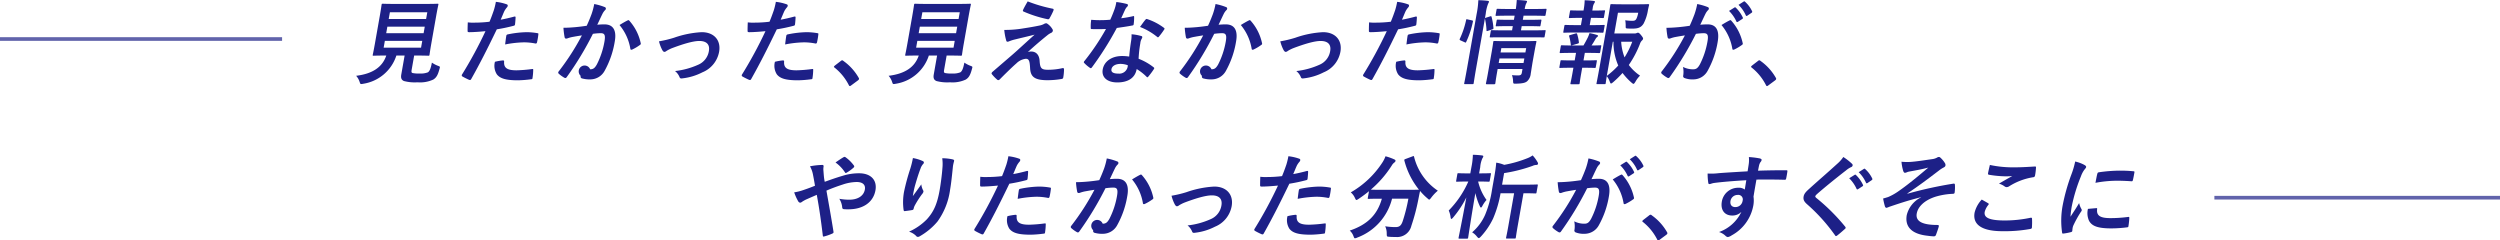
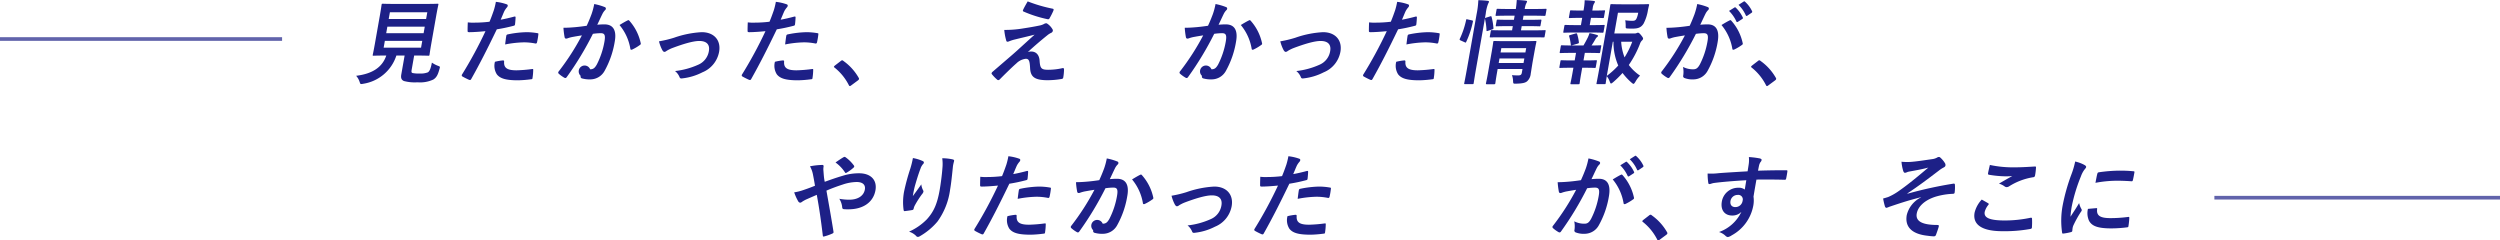
<svg xmlns="http://www.w3.org/2000/svg" width="683.01" height="65.698" viewBox="0 0 683.01 65.698">
  <g id="txt" transform="translate(-328 -729)">
    <g id="グループ_48" data-name="グループ 48" transform="translate(425.298 729)">
      <g id="グループ_46" data-name="グループ 46" transform="translate(0)" style="isolation: isolate">
        <path id="パス_323" data-name="パス 323" d="M1208,863.35c-.1.575-.008.75.305.826a8.171,8.171,0,0,0,1.931.125,5.341,5.341,0,0,0,2.212-.326c.455-.3.775-.977,1.094-2.654a7.228,7.228,0,0,0,1.674.877c.588.224.588.224.4.852-.458,1.752-.9,2.4-1.69,2.9a8.561,8.561,0,0,1-4.315.751,11.414,11.414,0,0,1-3.72-.352c-.533-.25-.913-.65-.714-1.776l.914-5.184h-2.254a11.331,11.331,0,0,1-9.05,7.713,3.153,3.153,0,0,1-.539.075c-.25,0-.3-.125-.467-.626a4.54,4.54,0,0,0-.939-1.627c4.53-.552,7.188-2.4,8.239-5.534h-.049c-2.43,0-3.241.049-3.39.049-.276,0-.3-.025-.252-.276.031-.174.244-1.1.589-3.055l1.321-7.488c.353-2,.466-2.93.5-3.106.043-.25.073-.275.349-.275.149,0,.992.05,3.423.05h8.065c2.4,0,3.265-.05,3.44-.05.25,0,.272.025.227.275-.031.176-.245,1.1-.6,3.106l-1.321,7.488c-.344,1.954-.461,2.905-.488,3.055-.044.251-.074.276-.325.276-.174,0-1.018-.049-3.423-.049h-.451Zm2.907-7.965h-10.22l-.327,1.854h10.22Zm.371-2.1.314-1.778h-10.22l-.313,1.778Zm-9.213-5.711-.323,1.828h10.219l.323-1.828Z" transform="translate(-1192.844 -844.216)" fill="#1d2087" />
        <path id="パス_324" data-name="パス 324" d="M1237.145,848.729c.289-.075.368.05.357.251-.022.55-.075,1.276-.144,1.8-.032.326-.12.4-.458.477a45.139,45.139,0,0,1-4.527.951c-2.683,5.56-4.636,9.391-6.973,13.549-.186.35-.333.325-.594.25a19.679,19.679,0,0,1-1.841-.927.359.359,0,0,1-.113-.5,114.274,114.274,0,0,0,6.427-11.87c-1.479.15-3.255.276-4.431.276-.376,0-.464-.074-.456-.4-.008-.526.017-1.378.052-2.279a11.278,11.278,0,0,0,1.839.075,34.947,34.947,0,0,0,4.1-.25c.427-1,.822-2.1,1.177-3.131a18.4,18.4,0,0,0,.558-2.3,13.061,13.061,0,0,1,3.033.7.343.343,0,0,1,.2.4.715.715,0,0,1-.2.4,6.054,6.054,0,0,0-.7,1c-.408.9-.734,1.753-1.02,2.379C1234.448,849.4,1235.857,849.079,1237.145,848.729Zm-3.087,11.971c.25,0,.332.1.314.351-.122,1.828,1.012,2.354,3.417,2.354a39.129,39.129,0,0,0,4.27-.351c.205-.024.272.025.261.225a15.551,15.551,0,0,1-.184,2.179c-.028.3-.067.377-.471.4a31.061,31.061,0,0,1-3.456.276c-3.281,0-4.905-.451-5.824-1.628a4.333,4.333,0,0,1-.522-3.43A13.926,13.926,0,0,1,1234.058,860.7Zm.895-6.636c.061-.351.149-.425.538-.5a27.881,27.881,0,0,1,4.985-.575,17.424,17.424,0,0,1,2.886.25c.343.049.413.075.361.375a18.417,18.417,0,0,1-.33,2c-.074.427-.218.527-.555.452a15.823,15.823,0,0,0-3.053-.3,29.488,29.488,0,0,0-5.136.575C1234.756,855.466,1234.865,854.564,1234.953,854.064Z" transform="translate(-1193.942 -844.196)" fill="#1d2087" />
        <path id="パス_325" data-name="パス 325" d="M1259.252,848.1a18.573,18.573,0,0,0,.741-2.781,15.942,15.942,0,0,1,2.86.828.428.428,0,0,1,.312.5.634.634,0,0,1-.242.375,4.048,4.048,0,0,0-.668.952c-.508,1.028-.921,1.954-1.432,3.006a19.392,19.392,0,0,1,1.971-.1c2.355,0,3.351,1.6,2.816,4.633a24.413,24.413,0,0,1-2.771,8.039,4.443,4.443,0,0,1-3.8,2.354,7.642,7.642,0,0,1-2.431-.276c-.284-.1-.394-.325-.328-.7a1.615,1.615,0,1,1,2.592-1.779c.827,0,1.256-.3,1.837-1.327a21.833,21.833,0,0,0,2.073-6.211c.313-1.778.085-2.329-1.017-2.329a17.324,17.324,0,0,0-2.135.175,85.736,85.736,0,0,1-7.11,11.77c-.208.326-.417.376-.691.225a8.845,8.845,0,0,1-1.534-1.1.429.429,0,0,1-.135-.376.566.566,0,0,1,.148-.276,65.92,65.92,0,0,0,6.315-9.816c-1,.149-1.831.3-2.53.425a8.593,8.593,0,0,0-1.448.4c-.373.125-.664.075-.744-.326a20.191,20.191,0,0,1-.321-2.579c1.1,0,2.216-.075,3.336-.175,1.069-.1,2.018-.224,3.022-.376C1258.6,849.828,1258.927,848.953,1259.252,848.1Zm9.9,1.677c.193-.1.308-.05.454.125a13.363,13.363,0,0,1,3.085,6.085.4.4,0,0,1-.188.5,13,13,0,0,1-2.1,1.253c-.271.125-.518.1-.54-.2a13.624,13.624,0,0,0-2.965-6.487C1267.6,850.63,1268.412,850.13,1269.151,849.778Z" transform="translate(-1194.945 -844.219)" fill="#1d2087" />
        <path id="パス_326" data-name="パス 326" d="M1282.81,854.83a27.169,27.169,0,0,1,7.583-1.528c3.406,0,5.319,2.228,4.767,5.358a7.5,7.5,0,0,1-4.572,5.611,15.759,15.759,0,0,1-5.476,1.652c-.464.076-.646-.024-.765-.35a4.09,4.09,0,0,0-1.237-1.653,20.883,20.883,0,0,0,6.342-1.728,4.893,4.893,0,0,0,2.912-3.731c.314-1.777-.615-2.754-2.619-2.754-1.728,0-4.509.852-7.433,1.953a10,10,0,0,0-1.539.776.953.953,0,0,1-.546.25c-.224,0-.374-.151-.571-.451a10.506,10.506,0,0,1-.925-2.43A30.592,30.592,0,0,0,1282.81,854.83Z" transform="translate(-1195.992 -844.512)" fill="#1d2087" />
        <path id="パス_327" data-name="パス 327" d="M1316.55,848.729c.289-.075.368.05.356.251-.022.55-.074,1.276-.143,1.8-.032.326-.12.4-.459.477a45.172,45.172,0,0,1-4.526.951c-2.684,5.56-4.637,9.391-6.974,13.549-.186.35-.332.325-.594.25a19.679,19.679,0,0,1-1.841-.927.358.358,0,0,1-.112-.5,114.482,114.482,0,0,0,6.427-11.87c-1.479.15-3.255.276-4.432.276-.376,0-.462-.074-.456-.4-.007-.526.017-1.378.052-2.279a11.275,11.275,0,0,0,1.839.075,34.944,34.944,0,0,0,4.1-.25c.427-1,.823-2.1,1.178-3.131a18.567,18.567,0,0,0,.557-2.3,13.048,13.048,0,0,1,3.033.7.341.341,0,0,1,.2.4.705.705,0,0,1-.2.4,6.106,6.106,0,0,0-.7,1c-.409.9-.735,1.753-1.021,2.379C1313.852,849.4,1315.261,849.079,1316.55,848.729Zm-3.087,11.971c.25,0,.331.1.313.351-.122,1.828,1.013,2.354,3.418,2.354a39.094,39.094,0,0,0,4.269-.351c.205-.024.273.025.261.225a15.569,15.569,0,0,1-.184,2.179c-.028.3-.067.377-.471.4a31.054,31.054,0,0,1-3.455.276c-3.281,0-4.905-.451-5.824-1.628a4.336,4.336,0,0,1-.522-3.43A13.932,13.932,0,0,1,1313.463,860.7Zm.894-6.636c.062-.351.15-.425.539-.5a27.881,27.881,0,0,1,4.986-.575,17.444,17.444,0,0,1,2.886.25c.342.049.412.075.36.375a18.386,18.386,0,0,1-.329,2c-.074.427-.218.527-.555.452a15.822,15.822,0,0,0-3.053-.3,29.487,29.487,0,0,0-5.137.575C1314.16,855.466,1314.27,854.564,1314.357,854.064Z" transform="translate(-1196.853 -844.196)" fill="#1d2087" />
        <path id="パス_328" data-name="パス 328" d="M1330.2,861.483a.647.647,0,0,1,.409-.2.421.421,0,0,1,.3.151,14.366,14.366,0,0,1,4.176,4.583c.116.2.127.276.11.376-.022.125-.091.225-.321.4l-1.758,1.3c-.2.15-.316.225-.39.225-.125,0-.217-.05-.307-.25a14.417,14.417,0,0,0-3.89-4.784c-.133-.1-.2-.174-.181-.25s.076-.151.227-.3Z" transform="translate(-1197.811 -844.804)" fill="#1d2087" />
-         <path id="パス_329" data-name="パス 329" d="M1359.009,863.35c-.1.575-.008.75.3.826a8.192,8.192,0,0,0,1.932.125,5.341,5.341,0,0,0,2.212-.326c.455-.3.774-.977,1.1-2.654a7.182,7.182,0,0,0,1.673.877c.587.224.587.224.4.852-.46,1.752-.9,2.4-1.689,2.9a8.568,8.568,0,0,1-4.316.751,11.416,11.416,0,0,1-3.721-.352c-.533-.25-.913-.65-.714-1.776l.913-5.184h-2.253a11.332,11.332,0,0,1-9.05,7.713,3.164,3.164,0,0,1-.539.075c-.25,0-.3-.125-.466-.626a4.57,4.57,0,0,0-.94-1.627c4.531-.552,7.187-2.4,8.239-5.534h-.049c-2.43,0-3.241.049-3.391.049-.275,0-.3-.025-.251-.276.031-.174.244-1.1.589-3.055l1.321-7.488c.353-2,.466-2.93.5-3.106.044-.25.073-.275.349-.275.15,0,.994.05,3.423.05h8.065c2.4,0,3.266-.05,3.441-.05.249,0,.272.025.227.275-.031.176-.245,1.1-.6,3.106l-1.321,7.488c-.345,1.954-.463,2.905-.489,3.055-.044.251-.074.276-.325.276-.175,0-1.019-.049-3.424-.049h-.45Zm2.907-7.965H1351.7l-.327,1.854h10.22Zm.371-2.1.313-1.778h-10.219l-.313,1.778Zm-9.212-5.711-.323,1.828h10.219l.323-1.828Z" transform="translate(-1198.38 -844.216)" fill="#1d2087" />
        <path id="パス_330" data-name="パス 330" d="M1381.826,851.93c1.982-.3,3.432-.576,4.5-.8a4.359,4.359,0,0,0,1.072-.4,1.1,1.1,0,0,1,.583-.175c.148,0,.215.05.394.175a4.542,4.542,0,0,1,1.244,1.328.8.8,0,0,1,.174.576.856.856,0,0,1-.553.576,4.858,4.858,0,0,0-.9.576c-2.163,1.752-3.375,2.8-5.371,4.608a3.315,3.315,0,0,1,.923-.125c1.177,0,2.172.75,2.285,2.529.138,2.054.468,2.456,2.322,2.456a17.9,17.9,0,0,0,3.961-.452c.285-.05.384.1.385.376a13.068,13.068,0,0,1-.213,2.2c-.044.252-.187.351-.521.4a22.935,22.935,0,0,1-3.74.326c-3.682,0-4.712-.977-4.8-3.456-.1-1.7-.277-2.4-1.154-2.4a4.341,4.341,0,0,0-2.576,1.252c-1.33,1.152-3.547,3.356-4.583,4.407a.534.534,0,0,1-.382.175.394.394,0,0,1-.257-.1,10.525,10.525,0,0,1-1.484-1.528.331.331,0,0,1-.081-.25.768.768,0,0,1,.271-.4c1.891-1.627,3.692-3.181,5.583-4.808,1.153-1,2.712-2.455,5.9-5.334-1.967.5-3.716.9-5.444,1.326a11.334,11.334,0,0,0-1.433.452,1.3,1.3,0,0,1-.552.15c-.175,0-.277-.125-.351-.427a15.515,15.515,0,0,1-.508-2.8A29.1,29.1,0,0,0,1381.826,851.93Zm7.933-5.36c.242.051.315.2.178.551a18.255,18.255,0,0,1-1.039,2.055.436.436,0,0,1-.474.275,33.269,33.269,0,0,1-6.618-2.1c-.141-.051-.27-.175-.146-.452.252-.575.723-1.4,1.262-2.329A39.687,39.687,0,0,0,1389.759,846.57Z" transform="translate(-1199.45 -844.191)" fill="#1d2087" />
-         <path id="パス_331" data-name="パス 331" d="M1412.623,848.63c.239-.075.338-.075.339.2a13.249,13.249,0,0,1-.131,2.029c-.04.224-.148.276-.354.3-1.4.276-2.66.452-4.252.676a86.071,86.071,0,0,1-6.779,10.745c-.13.174-.219.25-.319.25a.579.579,0,0,1-.279-.125,9.291,9.291,0,0,1-1.5-1.277c-.108-.1-.145-.175-.126-.276a.577.577,0,0,1,.177-.3,63.645,63.645,0,0,0,5.875-8.739c-.961.049-1.738.049-2.514.049-.551,0-.751,0-1.373-.025-.25,0-.287-.075-.28-.4a12.779,12.779,0,0,1,.125-2.128c1.013.074,1.585.1,2.311.1.978,0,1.733-.025,2.9-.125.486-1.052.811-1.9,1.144-2.805a10.471,10.471,0,0,0,.51-2.029,21.265,21.265,0,0,1,2.837.527c.242.05.365.2.335.377a.773.773,0,0,1-.309.475,3.394,3.394,0,0,0-.564.927c-.282.6-.618,1.377-.976,2.129A29.487,29.487,0,0,0,1412.623,848.63Zm-.482,6.713a8.8,8.8,0,0,0,.113-1.779,12.416,12.416,0,0,1,2.646.477.314.314,0,0,1,.279.4,3.642,3.642,0,0,1-.243.525,2.887,2.887,0,0,0-.281,1.027,33.258,33.258,0,0,0-.475,4.258,15.723,15.723,0,0,1,4.1,2.329c.22.174.226.275.057.525a19.661,19.661,0,0,1-1.509,2.029c-.1.125-.181.175-.257.175s-.142-.05-.224-.149a14.473,14.473,0,0,0-2.686-2.1c-.441,2.5-2.447,3.657-5.3,3.657-2.754,0-4.361-1.4-3.981-3.557.384-2.178,2.448-3.655,5.279-3.655a12.394,12.394,0,0,1,1.952.149C1411.738,858.047,1411.958,856.519,1412.141,855.343Zm-2.892,6.311c-1.252,0-2.317.5-2.484,1.452-.142.8.49,1.2,1.917,1.2a2.313,2.313,0,0,0,2.492-1.778,3.026,3.026,0,0,0,.063-.5A5.808,5.808,0,0,0,1409.249,861.654Zm6.783-12.046c.195-.251.325-.276.558-.176a15.852,15.852,0,0,1,4.494,2.354c.133.1.195.174.177.276a.719.719,0,0,1-.154.3,19.022,19.022,0,0,1-1.378,1.853c-.1.125-.182.175-.257.175a.292.292,0,0,1-.207-.1,17.317,17.317,0,0,0-4.7-2.729C1415.12,850.809,1415.627,850.058,1416.032,849.608Z" transform="translate(-1200.409 -844.198)" fill="#1d2087" />
        <path id="パス_332" data-name="パス 332" d="M1435.455,848.1a18.588,18.588,0,0,0,.741-2.781,15.936,15.936,0,0,1,2.86.828.428.428,0,0,1,.312.5.633.633,0,0,1-.242.375,4.048,4.048,0,0,0-.668.952c-.507,1.028-.921,1.954-1.432,3.006a19.409,19.409,0,0,1,1.972-.1c2.354,0,3.35,1.6,2.815,4.633a24.41,24.41,0,0,1-2.771,8.039,4.441,4.441,0,0,1-3.8,2.354,7.636,7.636,0,0,1-2.431-.276c-.284-.1-.4-.325-.328-.7a1.615,1.615,0,1,1,2.592-1.779c.828,0,1.256-.3,1.837-1.327a21.829,21.829,0,0,0,2.073-6.211c.313-1.778.086-2.329-1.017-2.329a17.323,17.323,0,0,0-2.135.175,85.651,85.651,0,0,1-7.11,11.77c-.207.326-.417.376-.69.225a8.85,8.85,0,0,1-1.535-1.1.429.429,0,0,1-.135-.376.567.567,0,0,1,.148-.276,65.908,65.908,0,0,0,6.315-9.816c-1,.149-1.83.3-2.53.425a8.62,8.62,0,0,0-1.448.4c-.372.125-.664.075-.744-.326a20.213,20.213,0,0,1-.321-2.579c1.1,0,2.217-.075,3.336-.175,1.069-.1,2.018-.224,3.022-.376C1434.8,849.828,1435.13,848.953,1435.455,848.1Zm9.9,1.677c.193-.1.308-.05.454.125a13.351,13.351,0,0,1,3.085,6.085.4.4,0,0,1-.188.5,13,13,0,0,1-2.1,1.253c-.272.125-.518.1-.54-.2a13.625,13.625,0,0,0-2.965-6.487C1443.8,850.63,1444.616,850.13,1445.354,849.778Z" transform="translate(-1201.404 -844.219)" fill="#1d2087" />
        <path id="パス_333" data-name="パス 333" d="M1459.013,854.83a27.169,27.169,0,0,1,7.582-1.528c3.406,0,5.32,2.228,4.767,5.358a7.5,7.5,0,0,1-4.572,5.611,15.753,15.753,0,0,1-5.475,1.652c-.465.076-.647-.024-.766-.35a4.089,4.089,0,0,0-1.237-1.653,20.9,20.9,0,0,0,6.343-1.728,4.891,4.891,0,0,0,2.911-3.731c.314-1.777-.615-2.754-2.619-2.754-1.728,0-4.508.852-7.433,1.953a10,10,0,0,0-1.539.776.949.949,0,0,1-.546.25c-.224,0-.374-.151-.57-.451a10.429,10.429,0,0,1-.925-2.43A30.547,30.547,0,0,0,1459.013,854.83Z" transform="translate(-1202.452 -844.512)" fill="#1d2087" />
        <path id="パス_334" data-name="パス 334" d="M1492.753,848.729c.289-.075.368.05.356.251-.022.55-.074,1.276-.143,1.8-.033.326-.12.4-.459.477a45.06,45.06,0,0,1-4.526.951c-2.683,5.56-4.636,9.391-6.974,13.549-.186.35-.332.325-.594.25a19.694,19.694,0,0,1-1.841-.927.359.359,0,0,1-.112-.5,114.482,114.482,0,0,0,6.427-11.87c-1.479.15-3.255.276-4.432.276-.375,0-.462-.074-.455-.4-.008-.526.016-1.378.051-2.279a11.278,11.278,0,0,0,1.839.075,34.946,34.946,0,0,0,4.1-.25c.428-1,.823-2.1,1.178-3.131a18.416,18.416,0,0,0,.557-2.3,13.048,13.048,0,0,1,3.033.7.341.341,0,0,1,.2.4.706.706,0,0,1-.2.4,6.106,6.106,0,0,0-.7,1c-.409.9-.735,1.753-1.021,2.379C1490.055,849.4,1491.464,849.079,1492.753,848.729Zm-3.087,11.971c.25,0,.331.1.313.351-.122,1.828,1.013,2.354,3.418,2.354a39.089,39.089,0,0,0,4.269-.351c.205-.024.273.025.261.225a15.406,15.406,0,0,1-.184,2.179c-.028.3-.066.377-.471.4a31.054,31.054,0,0,1-3.456.276c-3.281,0-4.9-.451-5.824-1.628a4.341,4.341,0,0,1-.522-3.43A13.935,13.935,0,0,1,1489.666,860.7Zm.894-6.636c.062-.351.15-.425.539-.5a27.881,27.881,0,0,1,4.986-.575,17.441,17.441,0,0,1,2.886.25c.342.049.413.075.36.375a18.181,18.181,0,0,1-.329,2c-.074.427-.217.527-.555.452a15.822,15.822,0,0,0-3.053-.3,29.487,29.487,0,0,0-5.137.575C1490.363,855.466,1490.473,854.564,1490.56,854.064Z" transform="translate(-1203.312 -844.196)" fill="#1d2087" />
        <path id="パス_335" data-name="パス 335" d="M1509.131,849.736c.312.075.353.125.279.4a24.525,24.525,0,0,1-1.819,5.485c-.119.25-.166.224-.418.1l-1.115-.5c-.3-.126-.306-.252-.187-.5a23.518,23.518,0,0,0,1.7-5.084c.045-.251.091-.226.428-.151Zm1.306-1.727a23.454,23.454,0,0,0,.466-3.782c.947.025,1.739.075,2.549.175.246.025.379.125.356.25a1.419,1.419,0,0,1-.213.5,10.783,10.783,0,0,0-.667,2.78l-2.566,14.551c-.5,2.829-.7,4.257-.722,4.381-.048.276-.078.3-.328.3h-2.029c-.25,0-.271-.024-.223-.3.023-.124.325-1.552.82-4.356Zm3.667.65c.293-.1.364-.075.423.15a15.975,15.975,0,0,1,.5,2.981c.031.25,0,.3-.351.426l-1.118.375c-.348.125-.423.125-.424-.149a16.9,16.9,0,0,0-.393-3.031c-.052-.276-.018-.326.327-.425Zm11.679,12.172c-.22,1.252-.427,2.7-.563,3.481a3.141,3.141,0,0,1-1.022,2.1c-.492.376-1.128.575-2.966.625-.78.026-.805.026-.84-.776a5.067,5.067,0,0,0-.3-1.552c.566.05,1.239.074,1.691.074.726,0,.92-.249,1.008-.749l.176-1h-6.788l-.2,1.152c-.308,1.754-.4,2.58-.426,2.705-.049.275-.078.3-.354.3h-1.955c-.275,0-.295-.025-.247-.3.022-.125.2-.877.518-2.655l1.034-5.86c.308-1.753.4-2.555.426-2.705.049-.276.078-.3.354-.3.151,0,.893.05,3.1.05h4.985c2.2,0,2.94-.05,3.115-.05.25,0,.271.024.221.3-.026.15-.239,1.077-.566,2.93Zm-8.1-6.462c-2.43,0-3.26.026-3.41.026-.25,0-.274,0-.227-.276l.252-1.427c.044-.25.073-.276.324-.276.15,0,.968.05,3.4.05h2.1l.2-1.151h-1.252c-2.255,0-2.99.051-3.165.051-.25,0-.271-.026-.222-.3l.221-1.251c.044-.25.074-.276.324-.276.175,0,.892.051,3.147.051h1.251l.2-1.128h-1.652c-2.355,0-3.166.05-3.316.05-.25,0-.271-.025-.227-.275l.239-1.353c.049-.275.078-.3.328-.3.15,0,.943.05,3.3.05h1.652c.129-.877.2-1.578.258-2.455.922.025,1.615.075,2.448.175.271.025.375.15.356.25a2.9,2.9,0,0,1-.29.652,5.955,5.955,0,0,0-.343,1.378h2.4c2.33,0,3.14-.05,3.29-.05.276,0,.3.025.249.3l-.239,1.353c-.044.25-.073.275-.35.275-.149,0-.942-.05-3.272-.05h-2.4l-.2,1.128h1.7c2.23,0,2.989-.051,3.139-.051.25,0,.272.025.228.276l-.221,1.251c-.049.276-.078.3-.329.3-.15,0-.893-.051-3.122-.051h-1.7l-.2,1.151h3.106c2.4,0,3.266-.05,3.391-.05.25,0,.271.026.226.276l-.252,1.427c-.048.276-.072.276-.324.276-.125,0-.971-.026-3.376-.026Zm5.577,7.012.216-1.226h-6.787l-.217,1.226Zm-6.072-4.057-.208,1.178h6.788l.208-1.178Z" transform="translate(-1204.316 -844.177)" fill="#1d2087" />
        <path id="パス_336" data-name="パス 336" d="M1538.269,860.684l.361-2.054h-1.277c-2.1,0-2.814.05-2.94.05-.25,0-.27-.025-.223-.3l.274-1.552c.044-.251.074-.276.324-.276.126,0,.819.049,2.924.049h2.955c.429-.726.837-1.478,1.19-2.2a9.9,9.9,0,0,0,.459-1.177,15.941,15.941,0,0,1,2.015.5c.237.075.325.149.3.275a.481.481,0,0,1-.228.3,1.71,1.71,0,0,0-.41.476c-.4.7-.683,1.176-1.123,1.827,1.654,0,2.264-.049,2.413-.049.251,0,.271.024.226.276l-.273,1.552c-.049.276-.078.3-.329.3-.149,0-.817-.05-2.946-.05h-.927l-.361,2.054h.675c1.954,0,2.589-.05,2.739-.05.25,0,.271.024.226.276l-.274,1.553c-.044.25-.072.275-.324.275-.149,0-.768-.049-2.721-.049h-.675l-.287,1.627c-.3,1.678-.388,2.48-.409,2.6-.044.25-.074.275-.325.275h-1.954c-.25,0-.272-.025-.227-.275.027-.15.215-.927.511-2.6l.287-1.627h-.828c-1.954,0-2.614.049-2.764.049-.25,0-.272-.024-.227-.275l.274-1.553c.044-.251.074-.276.325-.276.15,0,.793.05,2.746.05Zm1.7-9.642.349-1.979h-.675c-1.931,0-2.565.051-2.716.051-.25,0-.271-.026-.226-.276l.277-1.578c.04-.225.069-.251.32-.251.15,0,.768.05,2.7.05h.676l.01-.05a16.172,16.172,0,0,0,.309-2.754,22.2,22.2,0,0,1,2.449.175c.271.025.379.124.356.25a1.153,1.153,0,0,1-.23.452,3.075,3.075,0,0,0-.37,1.252l-.12.675h.55c1.928,0,2.563-.05,2.715-.05.225,0,.247.026.206.251l-.278,1.578c-.043.249-.074.276-.3.276-.15,0-.768-.051-2.7-.051h-.551l-.349,1.979h.852c2.154,0,2.839-.05,2.989-.05.25,0,.271.024.222.3l-.273,1.552c-.044.25-.074.276-.325.276-.15,0-.817-.05-2.972-.05h-4.508c-2.1,0-2.814.05-2.939.05-.276,0-.3-.025-.251-.276l.274-1.552c.048-.277.077-.3.353-.3.125,0,.819.05,2.923.05Zm-2.345,5.484c-.344.1-.389.075-.42-.174a13.66,13.66,0,0,0-.438-2.205c-.077-.276-.022-.3.3-.4l1.453-.426c.288-.075.354-.025.419.175a10.947,10.947,0,0,1,.467,2.178c.032.25.018.327-.324.427Zm16.846-3.205a1.5,1.5,0,0,0,.719-.1.73.73,0,0,1,.393-.1c.151,0,.338.075.833.676.49.626.561.8.529.977a.736.736,0,0,1-.249.425,2.2,2.2,0,0,0-.594.953,27.967,27.967,0,0,1-3.049,5.784,12.867,12.867,0,0,0,3.069,2.906,7.313,7.313,0,0,0-1.276,1.7c-.242.375-.373.55-.523.55-.1,0-.232-.1-.453-.276a17.2,17.2,0,0,1-2.529-2.7,28.354,28.354,0,0,1-2.575,2.529c-.291.224-.437.35-.563.35-.15,0-.219-.174-.358-.525a4.948,4.948,0,0,0-.816-1.478c-.182,1.177-.274,1.828-.29,1.929-.04.225-.069.25-.32.25h-1.928c-.276,0-.3-.024-.256-.25.031-.175.372-1.827.973-5.234l1.9-10.794c.6-3.43.855-5.134.886-5.31.044-.25.074-.275.35-.275.15,0,1.117.049,3.1.049h4.032c2,0,2.69-.049,2.84-.049.25,0,.338.075.269.327-.134.475-.2.851-.3,1.276a11.85,11.85,0,0,1-1.214,3.756c-.646.977-1.41,1.327-2.963,1.327-.425,0-.877,0-1.324-.024-.567-.05-.591-.05-.586-.651a8.36,8.36,0,0,0-.119-1.6,13.728,13.728,0,0,0,1.927.149c.652,0,.93-.149,1.168-.651a6.386,6.386,0,0,0,.449-1.553h-5.536l-1,5.661Zm-7.43,11.595a22.34,22.34,0,0,0,3.13-2.829,15.919,15.919,0,0,1-1.307-6.511h-.175Zm3.927-9.341a14.186,14.186,0,0,0,.924,4.281,23.923,23.923,0,0,0,2.108-4.281Z" transform="translate(-1205.353 -844.18)" fill="#1d2087" />
        <path id="パス_337" data-name="パス 337" d="M1572.06,848.073a18.565,18.565,0,0,0,.742-2.781,15.939,15.939,0,0,1,2.86.828.428.428,0,0,1,.312.5.642.642,0,0,1-.242.375,4.044,4.044,0,0,0-.668.952c-.507,1.028-.921,1.954-1.433,3.006a19.672,19.672,0,0,1,2.022-.1c2.329,0,3.3,1.627,2.73,4.833a24.253,24.253,0,0,1-2.735,7.839,4.444,4.444,0,0,1-3.8,2.354,6.11,6.11,0,0,1-2.539-.376.555.555,0,0,1-.327-.7,6.745,6.745,0,0,0-.066-2.327,5.991,5.991,0,0,0,2.767.65c.827,0,1.255-.3,1.837-1.327a21.86,21.86,0,0,0,2.077-6.237c.308-1.752.081-2.3-1.021-2.3a17.289,17.289,0,0,0-2.135.175,85.76,85.76,0,0,1-7.11,11.77c-.208.326-.418.376-.691.225a8.9,8.9,0,0,1-1.536-1.1.427.427,0,0,1-.133-.376.55.55,0,0,1,.148-.276,66,66,0,0,0,6.315-9.816c-1,.149-1.831.3-2.53.425a8.56,8.56,0,0,0-1.448.4c-.373.125-.666.075-.745-.326a20.364,20.364,0,0,1-.322-2.579c1.1,0,2.218-.075,3.337-.175,1.069-.1,2.019-.224,3.023-.376C1571.406,849.8,1571.735,848.925,1572.06,848.073Zm9.624,1.677c.193-.1.309-.05.454.125a13.352,13.352,0,0,1,3.086,6.085.4.4,0,0,1-.189.5,12.953,12.953,0,0,1-2.1,1.253c-.272.125-.518.1-.539-.2a13.652,13.652,0,0,0-2.964-6.487C1580.131,850.6,1580.946,850.1,1581.684,849.75Zm1.295-3.506c.144-.1.238-.076.367.049a8.941,8.941,0,0,1,1.907,2.681c.073.15.051.275-.146.4l-1.189.776c-.2.125-.318.1-.412-.075a9.622,9.622,0,0,0-2.018-2.9Zm2.516-1.629c.168-.1.239-.074.367.051a8.072,8.072,0,0,1,1.924,2.58c.075.15.073.3-.154.45l-1.139.776c-.227.15-.339.075-.412-.075a9.183,9.183,0,0,0-2-2.879Z" transform="translate(-1206.412 -844.191)" fill="#1d2087" />
        <path id="パス_338" data-name="パス 338" d="M1590.3,861.483a.654.654,0,0,1,.411-.2.419.419,0,0,1,.3.151,14.344,14.344,0,0,1,4.176,4.583c.117.2.127.276.111.376-.023.125-.09.225-.322.4l-1.759,1.3c-.2.15-.314.225-.389.225-.126,0-.216-.05-.306-.25a14.439,14.439,0,0,0-3.89-4.784c-.133-.1-.195-.174-.182-.25s.076-.151.229-.3Z" transform="translate(-1207.346 -844.804)" fill="#1d2087" />
      </g>
      <g id="グループ_47" data-name="グループ 47" transform="translate(119.688 42.282)" style="isolation: isolate">
        <path id="パス_339" data-name="パス 339" d="M1330.279,898.85a14.691,14.691,0,0,1,4.533-.7c3.232,0,4.954,1.88,4.468,4.634-.569,3.23-3.3,5.209-7.38,5.209-.5,0-.777,0-1.1-.025-.447-.026-.549-.15-.6-.451a5.345,5.345,0,0,0-.8-2.4,15.392,15.392,0,0,0,2.737.25c2.3,0,3.938-1.028,4.247-2.78.234-1.328-.64-2.054-2.243-2.054a12.549,12.549,0,0,0-3.832.7c-1.54.5-2.771.952-4.424,1.652.665,3.758,1.3,7.263,1.918,11.146.042.325.05.426-.332.6a13.7,13.7,0,0,1-2.3.8c-.179.024-.246-.026-.276-.276-.475-3.982-.956-7.363-1.646-11.119-1.031.45-1.9.827-2.578,1.127a8.258,8.258,0,0,0-1.44.776,1.062,1.062,0,0,1-.519.25.725.725,0,0,1-.535-.376,13.283,13.283,0,0,1-1.1-2.454,13.671,13.671,0,0,0,2.569-.651c.586-.2,1.491-.5,3.108-1.153-.141-.9-.315-1.9-.582-3.23a7.163,7.163,0,0,0-.785-2.078,18.94,18.94,0,0,1,3.423-.377c.225,0,.345.176.282.527a4.649,4.649,0,0,0-.046.826c.054.552.063.927.162,1.928a11.65,11.65,0,0,0,.217,1.328C1327.146,899.852,1328.8,899.276,1330.279,898.85Zm.271-5.083a.606.606,0,0,1,.293-.1.445.445,0,0,1,.258.1,10.008,10.008,0,0,1,2.3,2.278.385.385,0,0,1,.077.276.56.56,0,0,1-.173.275,10.52,10.52,0,0,1-1.9,1.379.544.544,0,0,1-.242.1.285.285,0,0,1-.178-.125,10.322,10.322,0,0,0-2.62-2.755C1329.168,894.643,1329.966,894.091,1330.55,893.767Z" transform="translate(-1317.086 -893.09)" fill="#1d2087" />
        <path id="パス_340" data-name="パス 340" d="M1353.245,894.78c.3.124.428.276.387.5a.708.708,0,0,1-.246.4,3.557,3.557,0,0,0-.658,1.177c-.651,1.7-1.166,3.48-1.545,4.784a26.5,26.5,0,0,0-.56,2.754c.723-.977,1.415-1.929,2.318-3.206a4.34,4.34,0,0,0,.489,1.628.506.506,0,0,1,.079.4,1.438,1.438,0,0,1-.36.627,25.579,25.579,0,0,0-2.043,3.205,3.534,3.534,0,0,0-.257.751.435.435,0,0,1-.4.4c-.314.075-1.417.226-2.057.3-.179.025-.275-.15-.294-.325a15.493,15.493,0,0,1,.146-5.085,57.654,57.654,0,0,1,1.7-6.235,25.263,25.263,0,0,0,.7-2.855A11.318,11.318,0,0,1,1353.245,894.78Zm8.216-.427c.478.126.507.251.38.676a9.9,9.9,0,0,0-.253,1.153c-.244,2.378-.47,4.659-.788,6.461a19.055,19.055,0,0,1-3.435,8.69,17.934,17.934,0,0,1-4.845,4.033,1.008,1.008,0,0,1-.531.174.59.59,0,0,1-.478-.276,4.647,4.647,0,0,0-1.927-1.152,15.894,15.894,0,0,0,4.85-3.355c1.8-1.979,2.815-4.032,3.512-7.989.313-1.778.647-4.383.755-5.986a11.346,11.346,0,0,0-.046-2.729A13.68,13.68,0,0,1,1361.461,894.354Z" transform="translate(-1318.218 -893.102)" fill="#1d2087" />
        <path id="パス_341" data-name="パス 341" d="M1382.5,897.516c.289-.075.367.05.356.251-.022.55-.074,1.276-.143,1.8-.033.326-.121.4-.459.477a45.126,45.126,0,0,1-4.527.951c-2.683,5.56-4.637,9.391-6.973,13.549-.187.35-.332.326-.6.249a19.877,19.877,0,0,1-1.84-.926.36.36,0,0,1-.112-.5,114.376,114.376,0,0,0,6.427-11.87c-1.48.15-3.255.276-4.432.276-.375,0-.463-.074-.455-.4-.008-.525.016-1.378.05-2.279a11.283,11.283,0,0,0,1.84.075,34.956,34.956,0,0,0,4.1-.25c.428-1,.822-2.1,1.178-3.13a18.451,18.451,0,0,0,.557-2.305,13.043,13.043,0,0,1,3.032.7.342.342,0,0,1,.205.4.7.7,0,0,1-.2.4,6.07,6.07,0,0,0-.7,1c-.409.9-.734,1.752-1.021,2.378C1379.8,898.192,1381.214,897.866,1382.5,897.516Zm-3.088,11.971c.25,0,.333.1.313.351-.121,1.827,1.013,2.354,3.418,2.354a39.089,39.089,0,0,0,4.27-.352c.205-.024.272.025.261.226a15.55,15.55,0,0,1-.184,2.178c-.028.3-.066.377-.472.4a31.022,31.022,0,0,1-3.455.276c-3.281,0-4.9-.45-5.824-1.628a4.337,4.337,0,0,1-.522-3.43A13.9,13.9,0,0,1,1379.416,909.487Zm.894-6.636c.063-.351.151-.425.54-.5a27.782,27.782,0,0,1,4.986-.576,17.444,17.444,0,0,1,2.886.25c.342.049.413.075.36.376a18.435,18.435,0,0,1-.329,2c-.075.427-.218.527-.554.452a15.837,15.837,0,0,0-3.054-.3,29.383,29.383,0,0,0-5.137.575C1380.113,904.253,1380.223,903.352,1380.31,902.851Z" transform="translate(-1318.958 -893.083)" fill="#1d2087" />
        <path id="パス_342" data-name="パス 342" d="M1404.611,896.888a18.582,18.582,0,0,0,.742-2.781,16.037,16.037,0,0,1,2.859.828.428.428,0,0,1,.313.5.649.649,0,0,1-.242.376,4.036,4.036,0,0,0-.67.951c-.506,1.028-.921,1.955-1.432,3.006a19.425,19.425,0,0,1,1.972-.1c2.354,0,3.35,1.6,2.816,4.633a24.413,24.413,0,0,1-2.771,8.039,4.447,4.447,0,0,1-3.8,2.355,7.637,7.637,0,0,1-2.431-.277c-.283-.1-.394-.324-.328-.7a1.615,1.615,0,1,1,2.592-1.779c.828,0,1.255-.3,1.838-1.327a21.857,21.857,0,0,0,2.072-6.211c.313-1.778.085-2.329-1.018-2.329a17.3,17.3,0,0,0-2.134.175,85.648,85.648,0,0,1-7.11,11.77c-.208.326-.417.376-.691.225a8.839,8.839,0,0,1-1.534-1.1.431.431,0,0,1-.135-.376.559.559,0,0,1,.149-.275,66,66,0,0,0,6.314-9.816c-1,.15-1.831.3-2.53.425a8.585,8.585,0,0,0-1.448.4c-.373.125-.664.076-.744-.325a20.4,20.4,0,0,1-.322-2.58c1.1,0,2.217-.075,3.337-.175,1.069-.1,2.018-.224,3.022-.375C1403.956,898.616,1404.285,897.74,1404.611,896.888Zm9.9,1.677c.193-.1.31-.049.455.125a13.347,13.347,0,0,1,3.085,6.085.4.4,0,0,1-.188.5,13,13,0,0,1-2.1,1.253c-.273.125-.518.1-.54-.2a13.644,13.644,0,0,0-2.965-6.486C1412.957,899.417,1413.772,898.917,1414.509,898.565Z" transform="translate(-1319.961 -893.106)" fill="#1d2087" />
        <path id="パス_343" data-name="パス 343" d="M1428.169,903.617a27.164,27.164,0,0,1,7.582-1.528c3.406,0,5.319,2.229,4.768,5.358a7.5,7.5,0,0,1-4.573,5.61,15.754,15.754,0,0,1-5.476,1.652c-.464.077-.646-.024-.765-.35a4.083,4.083,0,0,0-1.236-1.653,20.894,20.894,0,0,0,6.342-1.727,4.9,4.9,0,0,0,2.911-3.732c.313-1.777-.615-2.754-2.62-2.754-1.727,0-4.507.852-7.432,1.953a9.856,9.856,0,0,0-1.539.776.95.95,0,0,1-.545.25c-.225,0-.375-.15-.572-.451a10.468,10.468,0,0,1-.924-2.43A30.271,30.271,0,0,0,1428.169,903.617Z" transform="translate(-1321.009 -893.399)" fill="#1d2087" />
        <path id="パス_344" data-name="パス 344" d="M1461.909,897.516c.289-.075.368.05.356.251-.021.55-.074,1.276-.142,1.8-.032.326-.12.4-.46.477a45.141,45.141,0,0,1-4.526.951c-2.684,5.56-4.637,9.391-6.973,13.549-.188.35-.333.326-.6.249a20.014,20.014,0,0,1-1.841-.926.36.36,0,0,1-.112-.5,114.351,114.351,0,0,0,6.426-11.87c-1.48.15-3.255.276-4.432.276-.375,0-.462-.074-.455-.4-.008-.525.016-1.378.051-2.279a11.278,11.278,0,0,0,1.84.075,34.956,34.956,0,0,0,4.1-.25c.428-1,.822-2.1,1.178-3.13a18.625,18.625,0,0,0,.557-2.305,13.069,13.069,0,0,1,3.033.7.344.344,0,0,1,.205.4.711.711,0,0,1-.2.4,6.025,6.025,0,0,0-.7,1c-.409.9-.734,1.752-1.02,2.378C1459.21,898.192,1460.62,897.866,1461.909,897.516Zm-3.087,11.971c.25,0,.333.1.314.351-.122,1.827,1.012,2.354,3.417,2.354a39.129,39.129,0,0,0,4.271-.352c.205-.024.271.025.26.226a15.422,15.422,0,0,1-.184,2.178c-.028.3-.066.377-.471.4a31.06,31.06,0,0,1-3.454.276c-3.282,0-4.905-.45-5.824-1.628a4.333,4.333,0,0,1-.522-3.43A13.873,13.873,0,0,1,1458.821,909.487Zm.895-6.636c.062-.351.15-.425.539-.5a27.8,27.8,0,0,1,4.986-.576,17.435,17.435,0,0,1,2.886.25c.343.049.413.075.36.376a18.2,18.2,0,0,1-.33,2c-.075.427-.217.527-.555.452a15.816,15.816,0,0,0-3.053-.3,29.4,29.4,0,0,0-5.137.575C1459.519,904.253,1459.628,903.352,1459.716,902.851Z" transform="translate(-1321.869 -893.083)" fill="#1d2087" />
-         <path id="パス_345" data-name="パス 345" d="M1491.755,893.531c.353-.149.4-.124.455.126a15.665,15.665,0,0,0,6.485,9.241,11.164,11.164,0,0,0-1.783,1.878c-.292.377-.424.551-.574.551-.124,0-.253-.125-.468-.326a15.894,15.894,0,0,1-2.021-2.028c-.177.726-.333,1.6-.512,2.479a54.694,54.694,0,0,1-1.863,7.012,3.989,3.989,0,0,1-4.275,3.081c-.627,0-1.1,0-1.694-.05-.769-.05-.744-.05-.773-.876a4.453,4.453,0,0,0-.422-2,18.018,18.018,0,0,0,2.815.225c1.052,0,1.548-.4,1.952-1.553a45.027,45.027,0,0,0,1.571-6.211h-4.458A15.312,15.312,0,0,1,1476.7,915.7a1.9,1.9,0,0,1-.636.2c-.2,0-.246-.175-.42-.6a3.68,3.68,0,0,0-1.012-1.5c4.85-1.652,7.522-4.307,8.775-8.714h-.3c-2.355,0-3.165.049-3.315.049-.25,0-.271-.024-.226-.275l.322-1.828c-.908.751-1.83,1.427-2.8,2.079-.312.2-.484.325-.609.325-.175,0-.246-.175-.43-.55a4.336,4.336,0,0,0-1.133-1.528,25.307,25.307,0,0,0,8.7-8.266,8.5,8.5,0,0,0,.783-1.6,15.093,15.093,0,0,1,2.451.878c.253.125.306.25.276.426a.65.65,0,0,1-.268.376,2.588,2.588,0,0,0-.717.8,29.146,29.146,0,0,1-5.755,6.636c.347.025,1.22.05,3.148.05h6.738c2.179,0,3.01-.025,3.265-.05a21.013,21.013,0,0,1-3.985-7.939c-.052-.276,0-.3.3-.426Z" transform="translate(-1322.861 -893.082)" fill="#1d2087" />
-         <path id="パス_346" data-name="パス 346" d="M1510.736,900.381a14.048,14.048,0,0,0,2.294,5.033,8.09,8.09,0,0,0-1.144,1.653c-.149.277-.276.426-.376.426s-.2-.125-.309-.377a17.246,17.246,0,0,1-1.222-3.58c-1.138,6.585-1.892,11.721-1.971,12.171-.044.25-.074.275-.325.275h-2.054c-.25,0-.271-.024-.227-.275.075-.425,1.064-5.184,2.114-10.995a26.616,26.616,0,0,1-3.626,5.51c-.219.25-.366.376-.467.376s-.152-.125-.205-.4a6.352,6.352,0,0,0-.515-1.9,26.383,26.383,0,0,0,5.353-7.914h-.452c-1.854,0-2.487.05-2.638.05-.25,0-.272-.024-.223-.3l.313-1.778c.041-.225.07-.25.321-.25.15,0,.767.05,2.62.05h.6l.3-1.677a18.949,18.949,0,0,0,.4-3.406,23.673,23.673,0,0,1,2.474.175c.246.025.4.125.382.25a1.394,1.394,0,0,1-.244.526,7.035,7.035,0,0,0-.6,2.429l-.3,1.7h.326c1.878,0,2.488-.05,2.638-.05.276,0,.3.025.258.25l-.314,1.778c-.049.276-.078.3-.354.3-.15,0-.744-.05-2.621-.05Zm6.122,3.205a30.3,30.3,0,0,1-2.049,6.938,19.813,19.813,0,0,1-3.316,4.884c-.275.275-.426.425-.577.425s-.274-.15-.5-.4a4.738,4.738,0,0,0-1.32-1.177,13.443,13.443,0,0,0,3.548-4.783,28.9,28.9,0,0,0,1.886-6.862l.583-3.305c.265-1.5.457-2.731.569-4.082a9.357,9.357,0,0,1,2.173.6,32.342,32.342,0,0,0,6.25-1.778,6.515,6.515,0,0,0,1.519-.8,9.265,9.265,0,0,1,1.351,1.853.671.671,0,0,1,.12.451.414.414,0,0,1-.453.3,2.4,2.4,0,0,0-1.022.251,41.735,41.735,0,0,1-7.788,1.979l-.556,3.155h6.611c2.055,0,2.765-.05,2.889-.05.276,0,.3.025.252.275l-.335,1.9c-.043.25-.074.276-.35.276-.125,0-.817-.051-2.872-.051h-.351l-1.585,8.991c-.353,2-.475,2.981-.5,3.106-.044.25-.073.275-.324.275h-2.1c-.251,0-.272-.025-.228-.275.027-.15.245-1.1.6-3.106l1.585-8.991Z" transform="translate(-1323.89 -893.068)" fill="#1d2087" />
        <path id="パス_347" data-name="パス 347" d="M1541.216,896.86a18.708,18.708,0,0,0,.741-2.781,16.049,16.049,0,0,1,2.86.828.427.427,0,0,1,.312.5.644.644,0,0,1-.242.376,3.991,3.991,0,0,0-.668.951c-.508,1.028-.922,1.955-1.433,3.006a19.672,19.672,0,0,1,2.022-.1c2.329,0,3.3,1.628,2.73,4.833a24.254,24.254,0,0,1-2.735,7.839,4.445,4.445,0,0,1-3.8,2.355,6.1,6.1,0,0,1-2.538-.377.554.554,0,0,1-.328-.7,6.725,6.725,0,0,0-.065-2.328,5.98,5.98,0,0,0,2.766.65c.827,0,1.255-.3,1.837-1.327a21.859,21.859,0,0,0,2.077-6.236c.309-1.753.079-2.3-1.022-2.3a17.317,17.317,0,0,0-2.135.175,85.745,85.745,0,0,1-7.11,11.77c-.208.326-.416.376-.691.225a8.835,8.835,0,0,1-1.533-1.1.427.427,0,0,1-.136-.376.568.568,0,0,1,.149-.275,65.927,65.927,0,0,0,6.315-9.816c-1,.15-1.831.3-2.53.425a8.534,8.534,0,0,0-1.448.4c-.374.125-.664.076-.744-.325a20.527,20.527,0,0,1-.323-2.58c1.1,0,2.217-.075,3.337-.175,1.07-.1,2.018-.224,3.023-.375C1540.561,898.588,1540.89,897.712,1541.216,896.86Zm9.623,1.677c.193-.1.309-.049.454.125a13.358,13.358,0,0,1,3.086,6.085.4.4,0,0,1-.189.5,12.987,12.987,0,0,1-2.1,1.253c-.274.125-.518.1-.541-.2a13.645,13.645,0,0,0-2.965-6.486C1549.286,899.389,1550.1,898.889,1550.839,898.537Zm1.3-3.506c.142-.1.238-.075.365.049a8.9,8.9,0,0,1,1.907,2.681c.074.15.052.276-.145.4l-1.19.776c-.2.125-.317.1-.412-.075a9.64,9.64,0,0,0-2.016-2.9Zm2.515-1.628c.169-.1.239-.075.368.05a8.1,8.1,0,0,1,1.924,2.58c.074.15.072.3-.155.451l-1.139.775c-.226.15-.339.075-.412-.074a9.2,9.2,0,0,0-2-2.88Z" transform="translate(-1324.969 -893.078)" fill="#1d2087" />
        <path id="パス_348" data-name="パス 348" d="M1559.453,910.27a.655.655,0,0,1,.412-.2.424.424,0,0,1,.3.151,14.369,14.369,0,0,1,4.176,4.583c.115.2.126.277.109.376-.022.125-.09.225-.322.4l-1.757,1.3c-.2.149-.314.224-.39.224-.125,0-.217-.05-.306-.25a14.429,14.429,0,0,0-3.891-4.784c-.133-.1-.195-.174-.18-.249s.076-.151.228-.3Z" transform="translate(-1325.903 -893.691)" fill="#1d2087" />
        <path id="パス_349" data-name="パス 349" d="M1587.371,895.546a7.57,7.57,0,0,0,.021-1.828,23.749,23.749,0,0,1,2.87.35c.413.075.656.25.615.476a1.277,1.277,0,0,1-.325.576,3.024,3.024,0,0,0-.329.726c-.083.326-.14.651-.332,1.6,2.722-.1,5.307-.125,7.712-.125.3,0,.341.051.309.377-.086.625-.2,1.276-.335,1.9-.048.275-.187.35-.484.326-2.591-.075-5.02-.075-7.63-.05-.27,1.528-.553,3.13-.8,4.658a7.555,7.555,0,0,1-.062,2.48,11.632,11.632,0,0,1-5.885,8.089,2.9,2.9,0,0,1-1.061.476,1.15,1.15,0,0,1-.686-.377,4.478,4.478,0,0,0-1.726-1,10.719,10.719,0,0,0,6.107-5.509,3.442,3.442,0,0,1-2.532,1c-1.979,0-3.23-1.429-2.806-3.833a4.524,4.524,0,0,1,4.445-3.756,2.685,2.685,0,0,1,1.815.5c.154-.877.279-1.728.426-2.554-3.187.175-6.771.475-8.8.75-.564.075-1,.3-1.23.3-.25,0-.332-.1-.365-.352a16.068,16.068,0,0,1-.178-2.529,16.768,16.768,0,0,0,3.072-.1c1.551-.125,4.817-.325,7.854-.5C1587.167,896.849,1587.277,896.223,1587.371,895.546Zm-4.995,10.143c-.195,1.1.4,1.7,1.3,1.7a1.987,1.987,0,0,0,2.008-1.727,1.24,1.24,0,0,0-1.37-1.6A1.974,1.974,0,0,0,1582.376,905.689Z" transform="translate(-1326.582 -893.092)" fill="#1d2087" />
-         <path id="パス_350" data-name="パス 350" d="M1616.612,895.6a.515.515,0,0,1,.13.4.628.628,0,0,1-.434.475,6.055,6.055,0,0,0-1.356.877c-2.5,1.929-5.7,4.508-7.986,6.511-.275.276-.4.426-.424.551-.026.151.053.276.247.452a53.408,53.408,0,0,1,7.926,7.888.5.5,0,0,1,.119.326c-.018.1-.081.175-.228.3-.688.626-1.542,1.353-2.033,1.728a.791.791,0,0,1-.387.2c-.1,0-.162-.075-.26-.226a48.633,48.633,0,0,0-7.625-8.465c-.825-.725-1.1-1.277-.957-2.1s.694-1.378,1.616-2.2c2.535-2.3,4.98-4.382,7.55-6.737a9.315,9.315,0,0,0,1.684-1.878A15.442,15.442,0,0,1,1616.612,895.6Zm.677,2.981c.142-.1.238-.075.366.049a8.96,8.96,0,0,1,1.907,2.68c.074.15.052.276-.146.4l-1.189.775c-.2.125-.317.1-.411-.075a9.612,9.612,0,0,0-2.019-2.9Zm2.516-1.628c.168-.1.239-.075.367.05a8.13,8.13,0,0,1,1.925,2.579c.073.15.072.3-.156.452l-1.138.775c-.227.15-.339.075-.413-.075a9.181,9.181,0,0,0-2-2.879Z" transform="translate(-1327.578 -893.091)" fill="#1d2087" />
        <path id="パス_351" data-name="パス 351" d="M1636.251,904.686c-3.906.978-6.444,1.88-8.7,2.631a3.485,3.485,0,0,1-.774.275c-.125,0-.346-.175-.413-.5a16.255,16.255,0,0,1-.463-2.053c.576-.15.815-.226,1.372-.4a15.453,15.453,0,0,0,2.666-1.478c2.45-1.679,5.2-3.931,8.3-6.562-1.6.426-3,.676-4.63.977-.39.076-.594.1-.988.2a3.08,3.08,0,0,1-.745.25c-.226,0-.387-.224-.5-.551a12.593,12.593,0,0,1-.464-2.479,16.491,16.491,0,0,0,2.471.05c1.7-.125,3.582-.426,5.844-.752a3.812,3.812,0,0,0,1.4-.425.938.938,0,0,1,.507-.175c.225,0,.354.125.61.376a6.4,6.4,0,0,1,1.007,1.252.975.975,0,0,1,.177.7c-.043.25-.225.426-.553.575a7.838,7.838,0,0,0-1.159.751c-3.012,2.3-5.467,4.158-8.7,6.312l.037.074a109.614,109.614,0,0,1,12.558-2.754c.334-.05.4.125.406.4a10.722,10.722,0,0,1-.082,2.029c-.019.25-.183.325-.462.351a19.128,19.128,0,0,0-4.8.8c-3.082,1-4.773,2.779-5.091,4.583-.424,2.4,2.078,3.13,5.711,3.13.25,0,.379.125.3.451-.161.627-.541,1.653-.7,2.1-.12.4-.3.551-.648.551a13.73,13.73,0,0,1-1.626-.149c-4.625-.476-6.3-2.631-5.766-5.661a7.352,7.352,0,0,1,3.908-4.834Z" transform="translate(-1328.406 -893.091)" fill="#1d2087" />
        <path id="パス_352" data-name="パス 352" d="M1655.543,906.422c.2.126.205.251.044.451a4.971,4.971,0,0,0-.987,1.9c-.277,1.577,1.213,2.353,5.521,2.353a33.625,33.625,0,0,0,6.916-.726c.365-.074.476,0,.487.226a19.834,19.834,0,0,1-.032,2.454c-.014.226-.183.326-.491.376a39.442,39.442,0,0,1-7.57.6c-5.611,0-8.174-1.8-7.6-5.059a7.993,7.993,0,0,1,1.958-3.582C1654.383,905.746,1654.952,906.071,1655.543,906.422Zm7.391-9.816c1.829,0,3.729-.125,5.35-.225.255-.025.337.075.327.276a16.659,16.659,0,0,1-.25,2.129c-.061.35-.213.5-.518.526a17.374,17.374,0,0,0-6.574,2.48,1.254,1.254,0,0,1-.666.224.913.913,0,0,1-.5-.15,4.882,4.882,0,0,0-1.613-.8c1.453-.852,2.678-1.552,3.648-2.078a17.79,17.79,0,0,1-2.066.074,29.72,29.72,0,0,1-4.309-.426c-.218-.049-.3-.15-.247-.45.107-.6.284-1.328.493-2.23A29.985,29.985,0,0,0,1662.934,896.605Z" transform="translate(-1329.354 -893.174)" fill="#1d2087" />
        <path id="パス_353" data-name="パス 353" d="M1682.738,895.918c.385.226.509.377.469.6-.031.176-.094.25-.509.751a7.248,7.248,0,0,0-.914,1.778,45.18,45.18,0,0,0-2.478,8.089,24.674,24.674,0,0,0-.367,2.931c.729-1.152,1.326-1.978,2.361-3.732a5.352,5.352,0,0,0,.6,1.578.58.58,0,0,1-.086.776,29.956,29.956,0,0,0-2.1,3.782,3.107,3.107,0,0,0-.211.776c-.054.3-.039.5-.074.7-.031.175-.149.275-.383.325a13.8,13.8,0,0,1-2.125.4c-.179.024-.257-.1-.276-.277a22.629,22.629,0,0,1,.163-7.462,52.608,52.608,0,0,1,2.3-8.215,22.287,22.287,0,0,0,1.108-3.732A9.464,9.464,0,0,1,1682.738,895.918Zm3.28,11.8c.205-.025.232.1.183.377-.153,1.727.938,2.353,3.668,2.353a37.2,37.2,0,0,0,4.841-.326c.255-.024.3,0,.294.326a18.759,18.759,0,0,1-.228,2.155c-.054.3-.059.325-.493.376a34.99,34.99,0,0,1-4.131.275c-3.707,0-5.329-.6-6.146-2.079a5.036,5.036,0,0,1-.3-3.255Zm.249-9.367c.077-.3.165-.375.424-.426a41.913,41.913,0,0,1,5.516-.451c1.5,0,2.645.05,3.681.15.521.026.562.076.518.327-.133.751-.252,1.428-.425,2.129-.067.224-.158.325-.38.3-1.485-.1-2.779-.149-4.056-.149a32.27,32.27,0,0,0-5.787.574C1686.03,899.4,1686.141,898.773,1686.268,898.347Z" transform="translate(-1330.258 -893.138)" fill="#1d2087" />
      </g>
    </g>
    <path id="パス_354" data-name="パス 354" d="M956.711,799.066h78.031" transform="translate(-23.732 -16.055)" fill="none" stroke="#6163ab" stroke-width="1" />
    <path id="パス_355" data-name="パス 355" d="M956.711,799.066h77.067" transform="translate(-628.711 -59.406)" fill="none" stroke="#6163ab" stroke-width="1" />
  </g>
</svg>